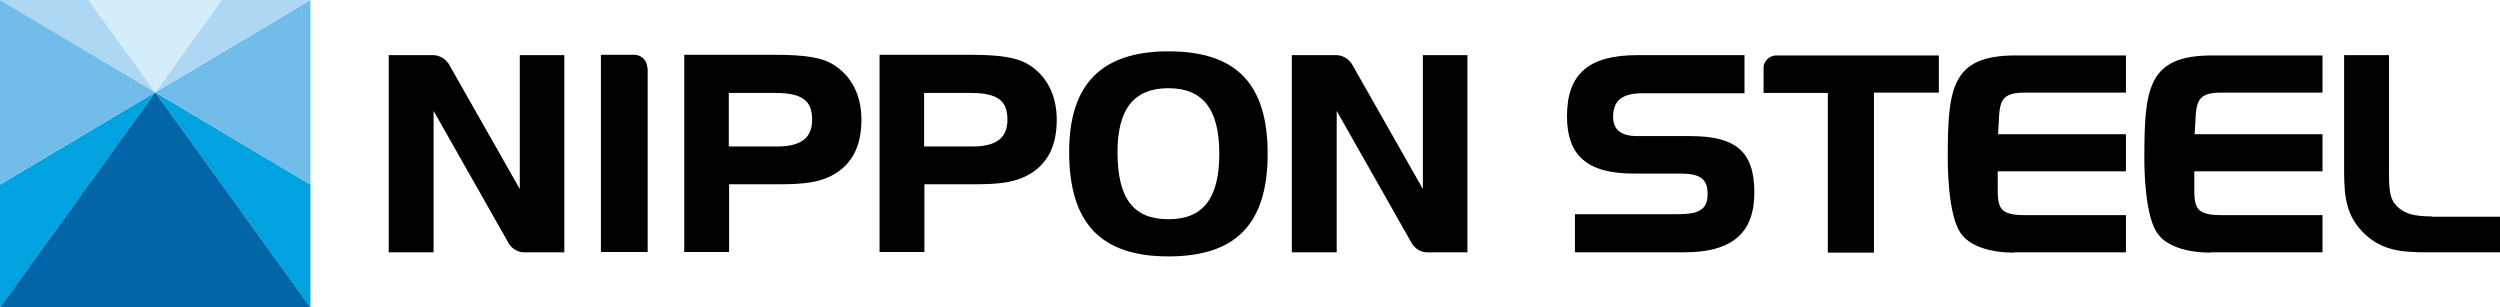
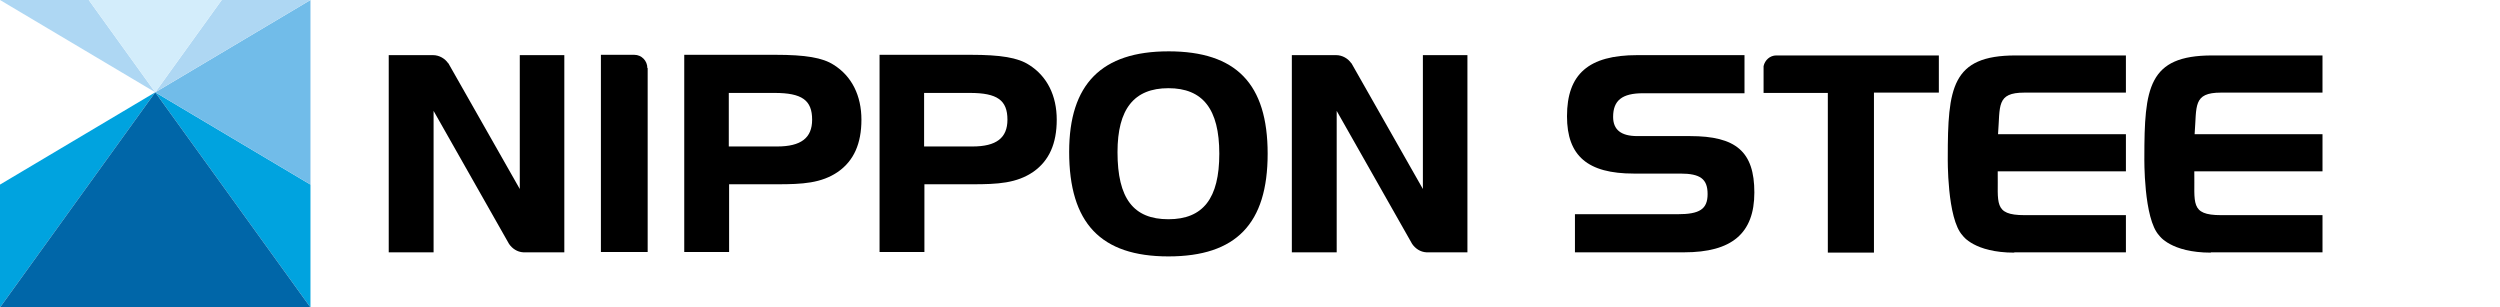
<svg xmlns="http://www.w3.org/2000/svg" id="_レイヤー_2" viewBox="0 0 309 38">
  <defs>
    <style>.cls-1{fill:#0066a8;}.cls-2{fill:#aed7f3;}.cls-3{fill:#00a3df;}.cls-4{fill:#71bce9;}.cls-5{fill:#d3edfb;}</style>
  </defs>
  <g id="_レイヤー_1-2">
    <path class="cls-3" d="M19.187,11.408l19.187,26.592v-15.184l-19.187-11.408Z" />
    <path class="cls-4" d="M38.374,22.815V0l-19.187,11.408,19.187,11.408Z" />
    <path class="cls-2" d="M38.374,0h-10.97l-8.217,11.408L38.374,0Z" />
    <path class="cls-3" d="M0,22.816v15.184L19.187,11.408,0,22.816Z" />
    <path class="cls-1" d="M19.187,11.408L0,38h38.374L19.187,11.408Z" />
    <path class="cls-2" d="M10.97,0H0l19.187,11.408L10.97,0Z" />
    <path class="cls-5" d="M27.405,0H10.97l8.217,11.408L27.405,0Z" />
-     <path class="cls-4" d="M19.187,11.408L0,0v22.815l19.187-11.408Z" />
    <path d="M103.053,8.02c-1.376-.895-3.499-1.246-7.235-1.246h-11.245v24.373h5.544v-8.371h5.937c3.106,0,5.465-.117,7.549-1.557,1.927-1.363,2.87-3.465,2.87-6.424s-1.18-5.373-3.421-6.775ZM90.078,11.486h5.662c3.381,0,4.64.895,4.64,3.309,0,2.258-1.376,3.309-4.325,3.309h-5.976v-6.619Z" />
    <path d="M127.193,8.02c-1.376-.895-3.499-1.246-7.235-1.246h-11.245v24.373h5.544v-8.371h5.937c3.106,0,5.465-.117,7.549-1.557,1.927-1.363,2.87-3.465,2.87-6.424s-1.18-5.373-3.421-6.775ZM114.218,11.486h5.662c3.381,0,4.64.895,4.64,3.309,0,2.258-1.376,3.309-4.325,3.309h-5.976v-6.619Z" />
    <path d="M144.415,6.346c-8.257,0-12.267,4.049-12.267,12.42,0,8.799,3.892,12.926,12.267,12.926s12.267-4.049,12.267-12.693-3.892-12.654-12.267-12.654ZM144.415,27.098c-4.325,0-6.291-2.57-6.291-8.293,0-5.334,2.045-7.904,6.291-7.904s6.291,2.57,6.291,8.098-2.005,8.098-6.291,8.098Z" />
    <path d="M55.399,7.826c-.393-.584-1.101-1.012-1.887-1.012h-5.465v24.373h5.544V13.705l9.318,16.43c.393.584,1.022,1.012,1.769,1.051h5.072V6.813h-5.505v16.547l-8.847-15.574v.039Z" />
    <path d="M167.023,7.826c-.393-.584-1.101-1.012-1.887-1.012h-5.465v24.373h5.544V13.705l9.318,16.43c.393.584,1.022,1.012,1.769,1.051h5.072V6.813h-5.505v16.547l-8.847-15.574v.039Z" />
    <path d="M80.012,8.41c0-.895-.708-1.635-1.612-1.635h-4.128v24.373h5.78V8.41h-.039Z" />
    <path d="M208.857,16.82h-6.487c-2.005,0-2.988-.779-2.988-2.375,0-2.025,1.101-2.92,3.696-2.92h12.542v-4.711h-13.25c-6.016,0-8.689,2.336-8.689,7.553,0,4.906,2.556,7.086,8.257,7.086h5.74c2.477,0,3.381.662,3.381,2.531s-.983,2.492-3.696,2.492h-12.7v4.711h13.486c5.898,0,8.689-2.336,8.689-7.397s-2.28-6.969-7.942-6.969h-.039Z" />
    <path d="M248.962,31.186h13.801v-4.594h-12.542c-3.892,0-3.224-1.518-3.303-5.412h15.845v-4.594h-15.806c.275-3.504-.236-5.139,3.263-5.139h12.542v-4.594h-13.643c-7.903,0-8.375,4.01-8.375,12.615,0,0-.118,7.592,1.848,9.656,0,0,1.415,2.102,6.37,2.102v-.039Z" />
    <path d="M273.26,31.186h13.801v-4.594h-12.542c-3.892,0-3.224-1.518-3.303-5.412h15.845v-4.594h-15.806c.275-3.504-.236-5.139,3.263-5.139h12.542v-4.594h-13.643c-7.903,0-8.375,4.01-8.375,12.615,0,0-.118,7.592,1.848,9.656,0,0,1.415,2.102,6.37,2.102v-.039Z" />
-     <path d="M300.586,26.748c-2.005,0-3.46-.234-4.522-1.48-.747-.857-.786-2.141-.786-4.205V6.813h-5.544v14.445c0,3.232.354,5.373,2.241,7.359,2.28,2.375,4.797,2.57,8.139,2.57h8.886v-4.4h-8.453l.039-.039Z" />
    <path d="M219.551,6.852c-.786,0-1.415.584-1.573,1.324v3.309h7.942v19.74h5.701V11.447h8.021v-4.594h-20.092Z" />
  </g>
</svg>